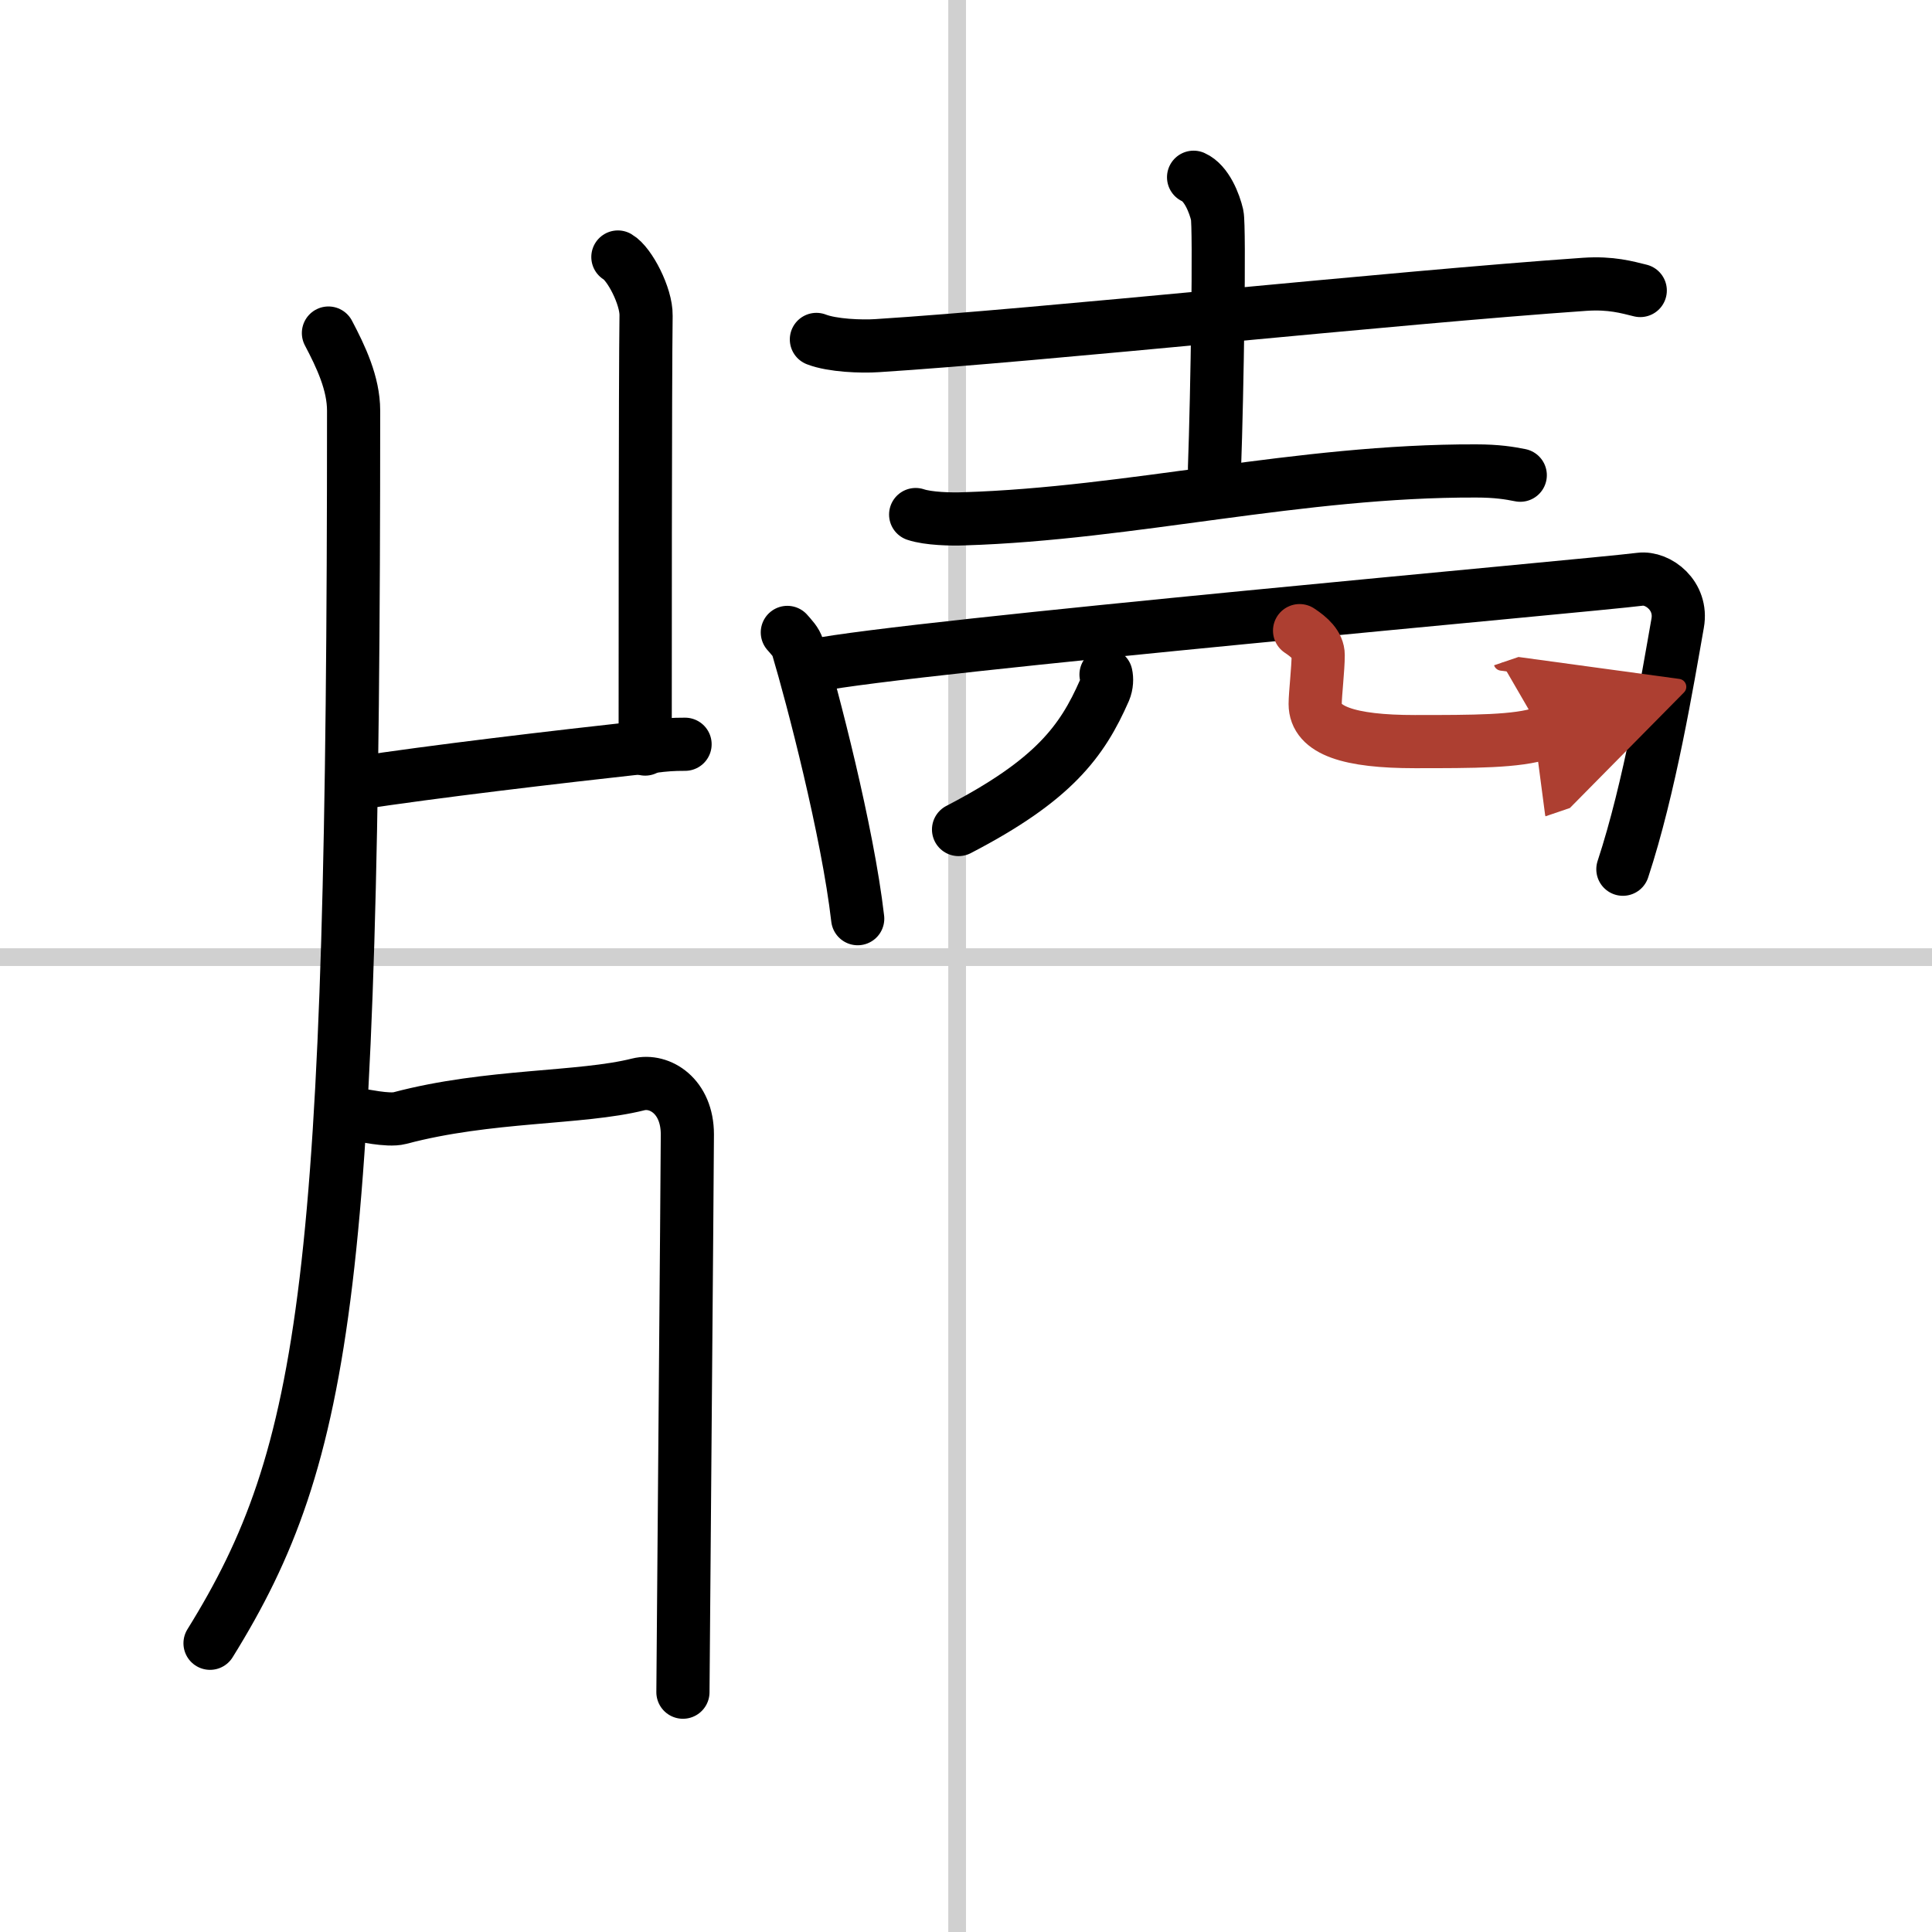
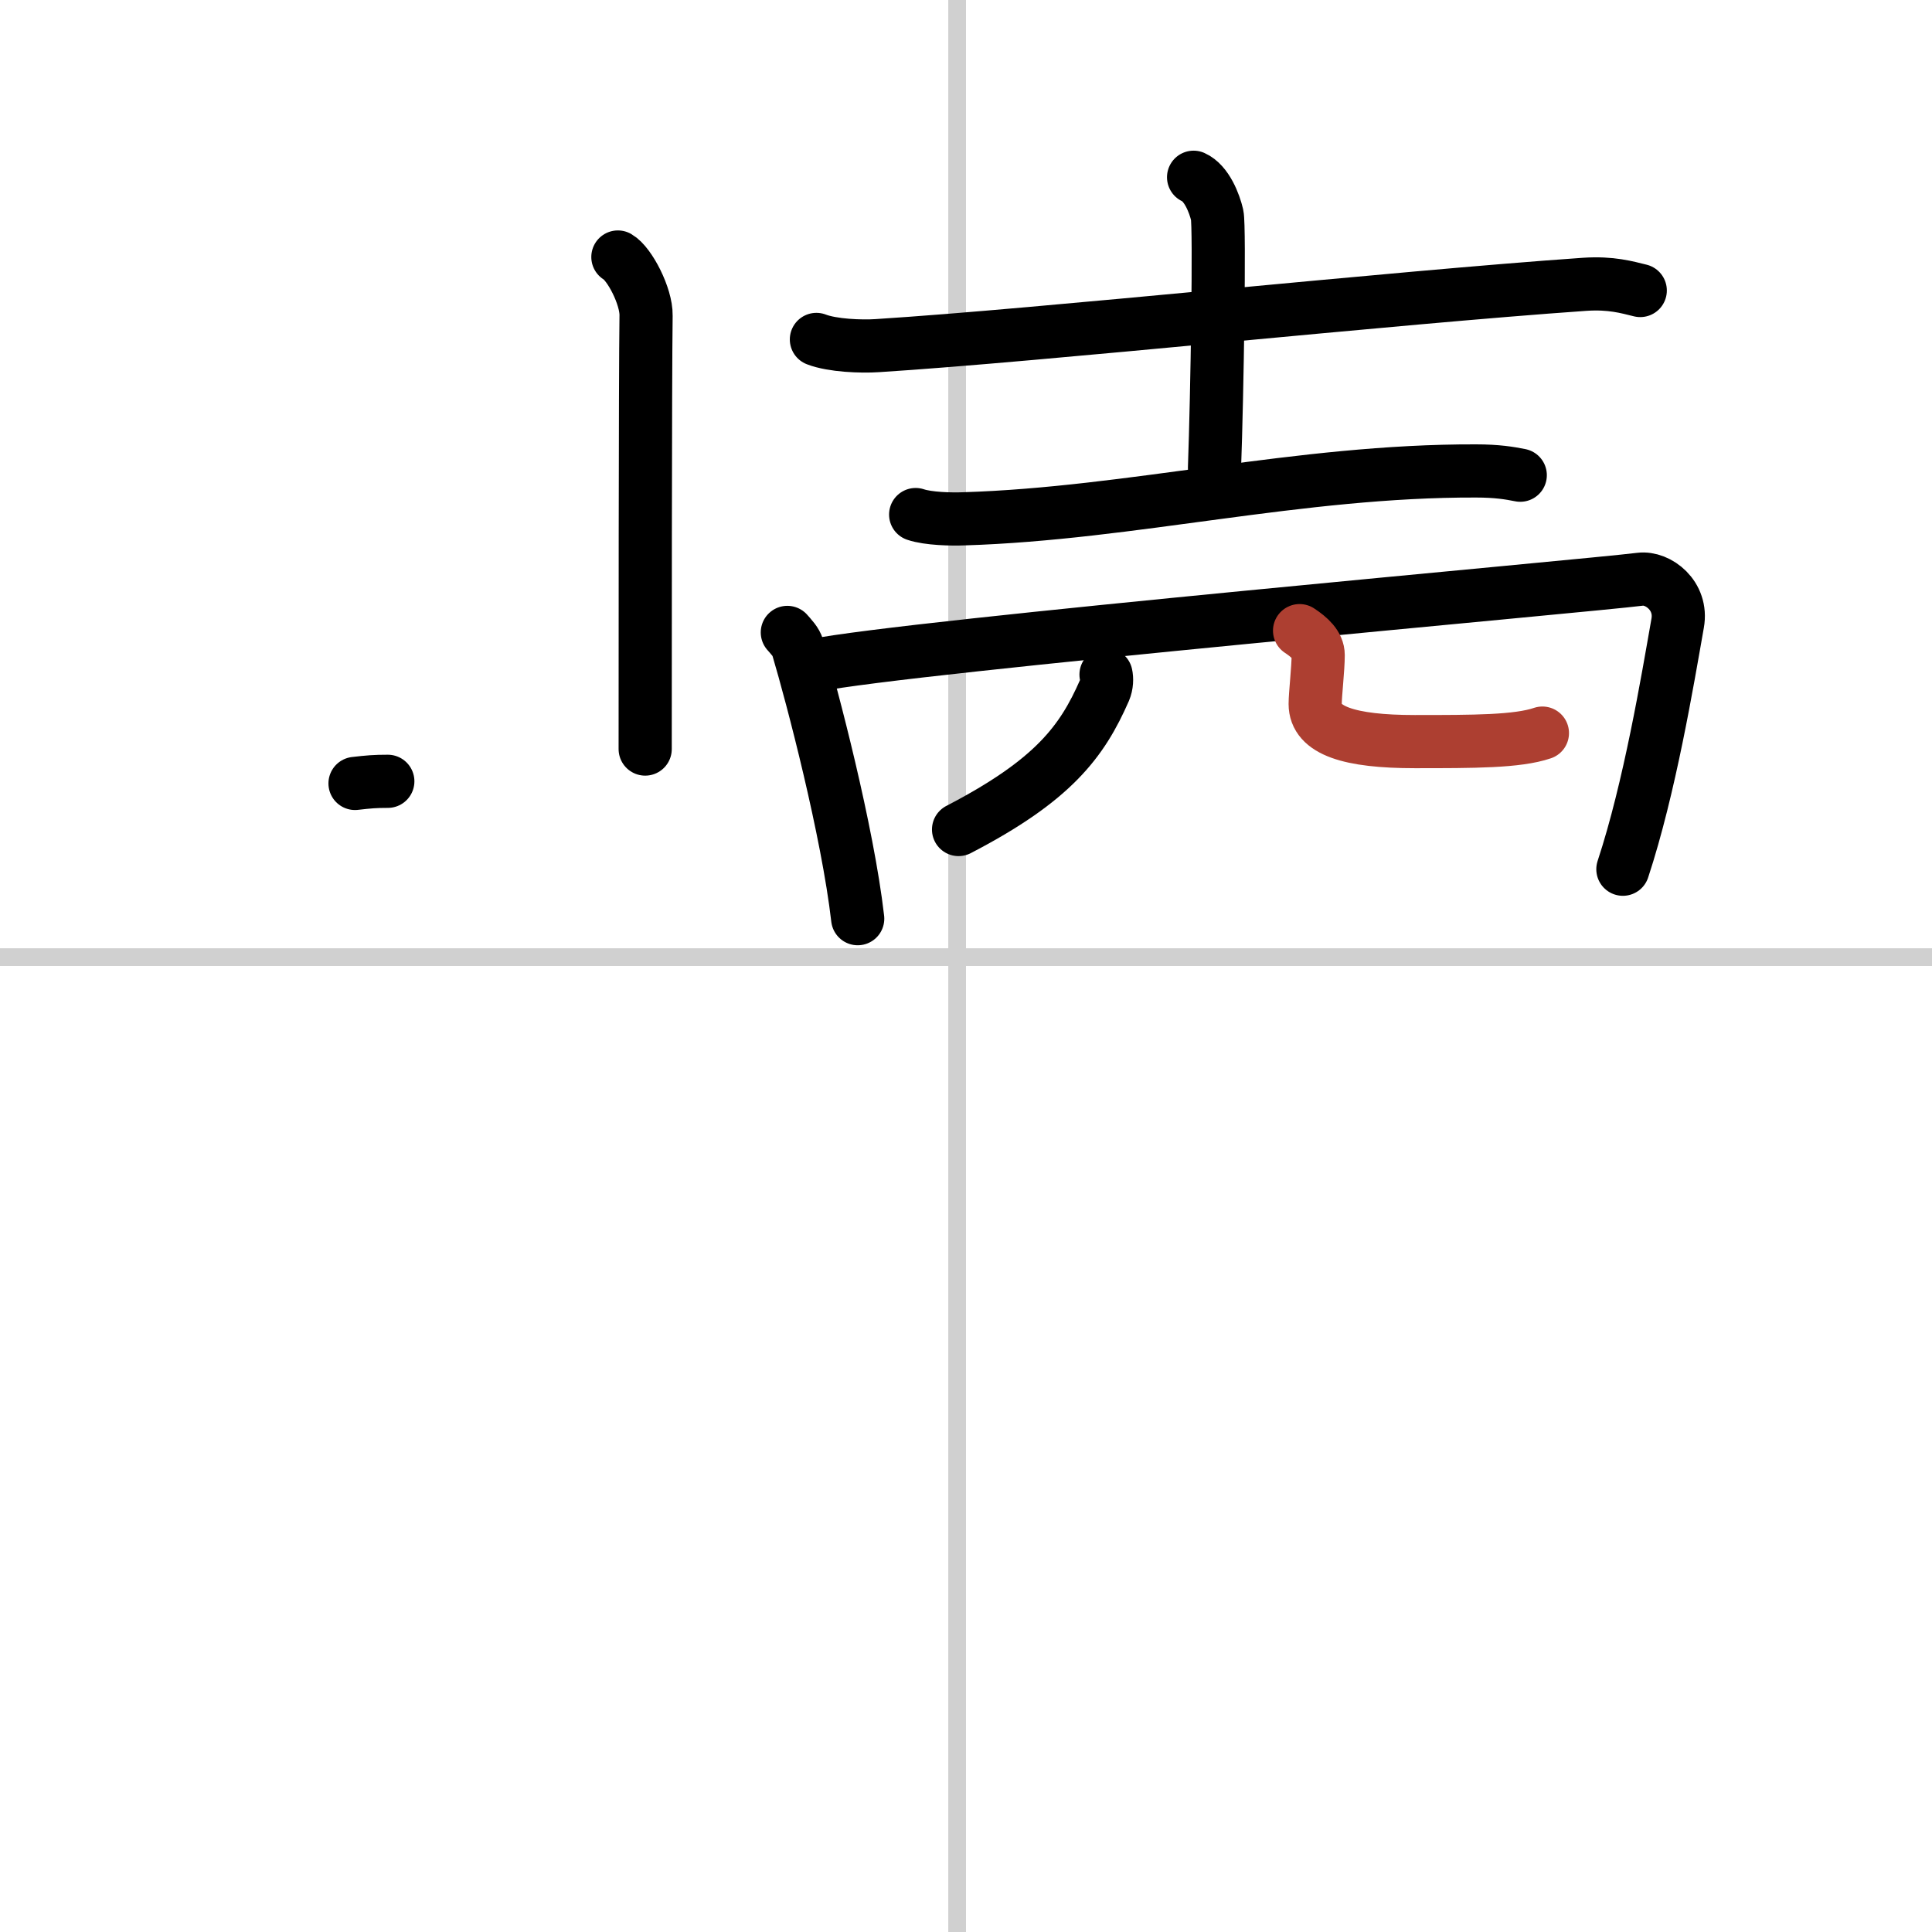
<svg xmlns="http://www.w3.org/2000/svg" width="400" height="400" viewBox="0 0 109 109">
  <defs>
    <marker id="a" markerWidth="4" orient="auto" refX="1" refY="5" viewBox="0 0 10 10">
-       <polyline points="0 0 10 5 0 10 1 5" fill="#ad3f31" stroke="#ad3f31" />
-     </marker>
+       </marker>
  </defs>
  <g fill="none" stroke="#000" stroke-linecap="round" stroke-linejoin="round" stroke-width="3">
    <rect width="100%" height="100%" fill="#fff" stroke="#fff" />
    <line x1="54" x2="54" y2="109" stroke="#d0d0d0" stroke-width="1" />
    <line x2="109" y1="54" y2="54" stroke="#d0d0d0" stroke-width="1" />
-     <path d="m18.53 18.79c0.7 1.33 1.42 2.84 1.42 4.38 0 48.9-1.45 58.83-8.1 69.54" />
    <path d="m34.86 14.5c0.66 0.38 1.61 2.22 1.59 3.3-0.05 3.41-0.05 21.36-0.05 24.46" />
-     <path d="M20.03,44.2C24.5,43.52,31,42.75,36.8,42.11c0.78-0.09,1.12-0.12,1.85-0.12" />
-     <path d="m20.21 62.91c0.19-0.02 1.66 0.35 2.35 0.17 5.01-1.33 10.19-1.08 13.45-1.9 1.21-0.3 2.77 0.66 2.77 2.82 0 1.39-0.25 30.79-0.25 31.47" />
+     <path d="M20.03,44.2c0.78-0.09,1.12-0.12,1.85-0.12" />
    <path d="m46.06 19.15c0.9 0.35 2.54 0.41 3.43 0.35 9.31-0.59 28.99-2.7 39.92-3.46 1.49-0.1 2.39 0.17 3.13 0.35" />
    <path d="m67.34 10c0.74 0.33 1.18 1.48 1.33 2.13 0.15 0.66 0 10.16-0.15 14.26" />
    <path d="m51.66 29.03c0.71 0.24 2.02 0.27 2.73 0.24 9.43-0.29 18.92-2.73 28.88-2.7 1.19 0 1.9 0.12 2.5 0.24" />
    <path d="m44.42 35.68c0.24 0.28 0.48 0.51 0.59 0.86 0.82 2.75 2.81 10.34 3.38 15.29" />
    <path d="m45.9 37.55c5.24-1.08 43.84-4.51 46.63-4.87 1.02-0.13 2.4 0.93 2.12 2.48-0.57 3.23-1.57 9.27-3.09 13.88" />
    <path d="m62.4 38.06c0.05 0.22 0.05 0.57-0.09 0.9-1.26 2.87-2.87 5.06-8.23 7.84" />
    <path d="m73.32 35.58c0.56 0.37 1.05 0.81 1.05 1.38 0 0.77-0.17 2.21-0.17 2.76 0 1.5 1.93 2.12 5.62 2.12 3.33 0 5.79 0 7.2-0.48" marker-end="url(#a)" stroke="#ad3f31" />
  </g>
</svg>